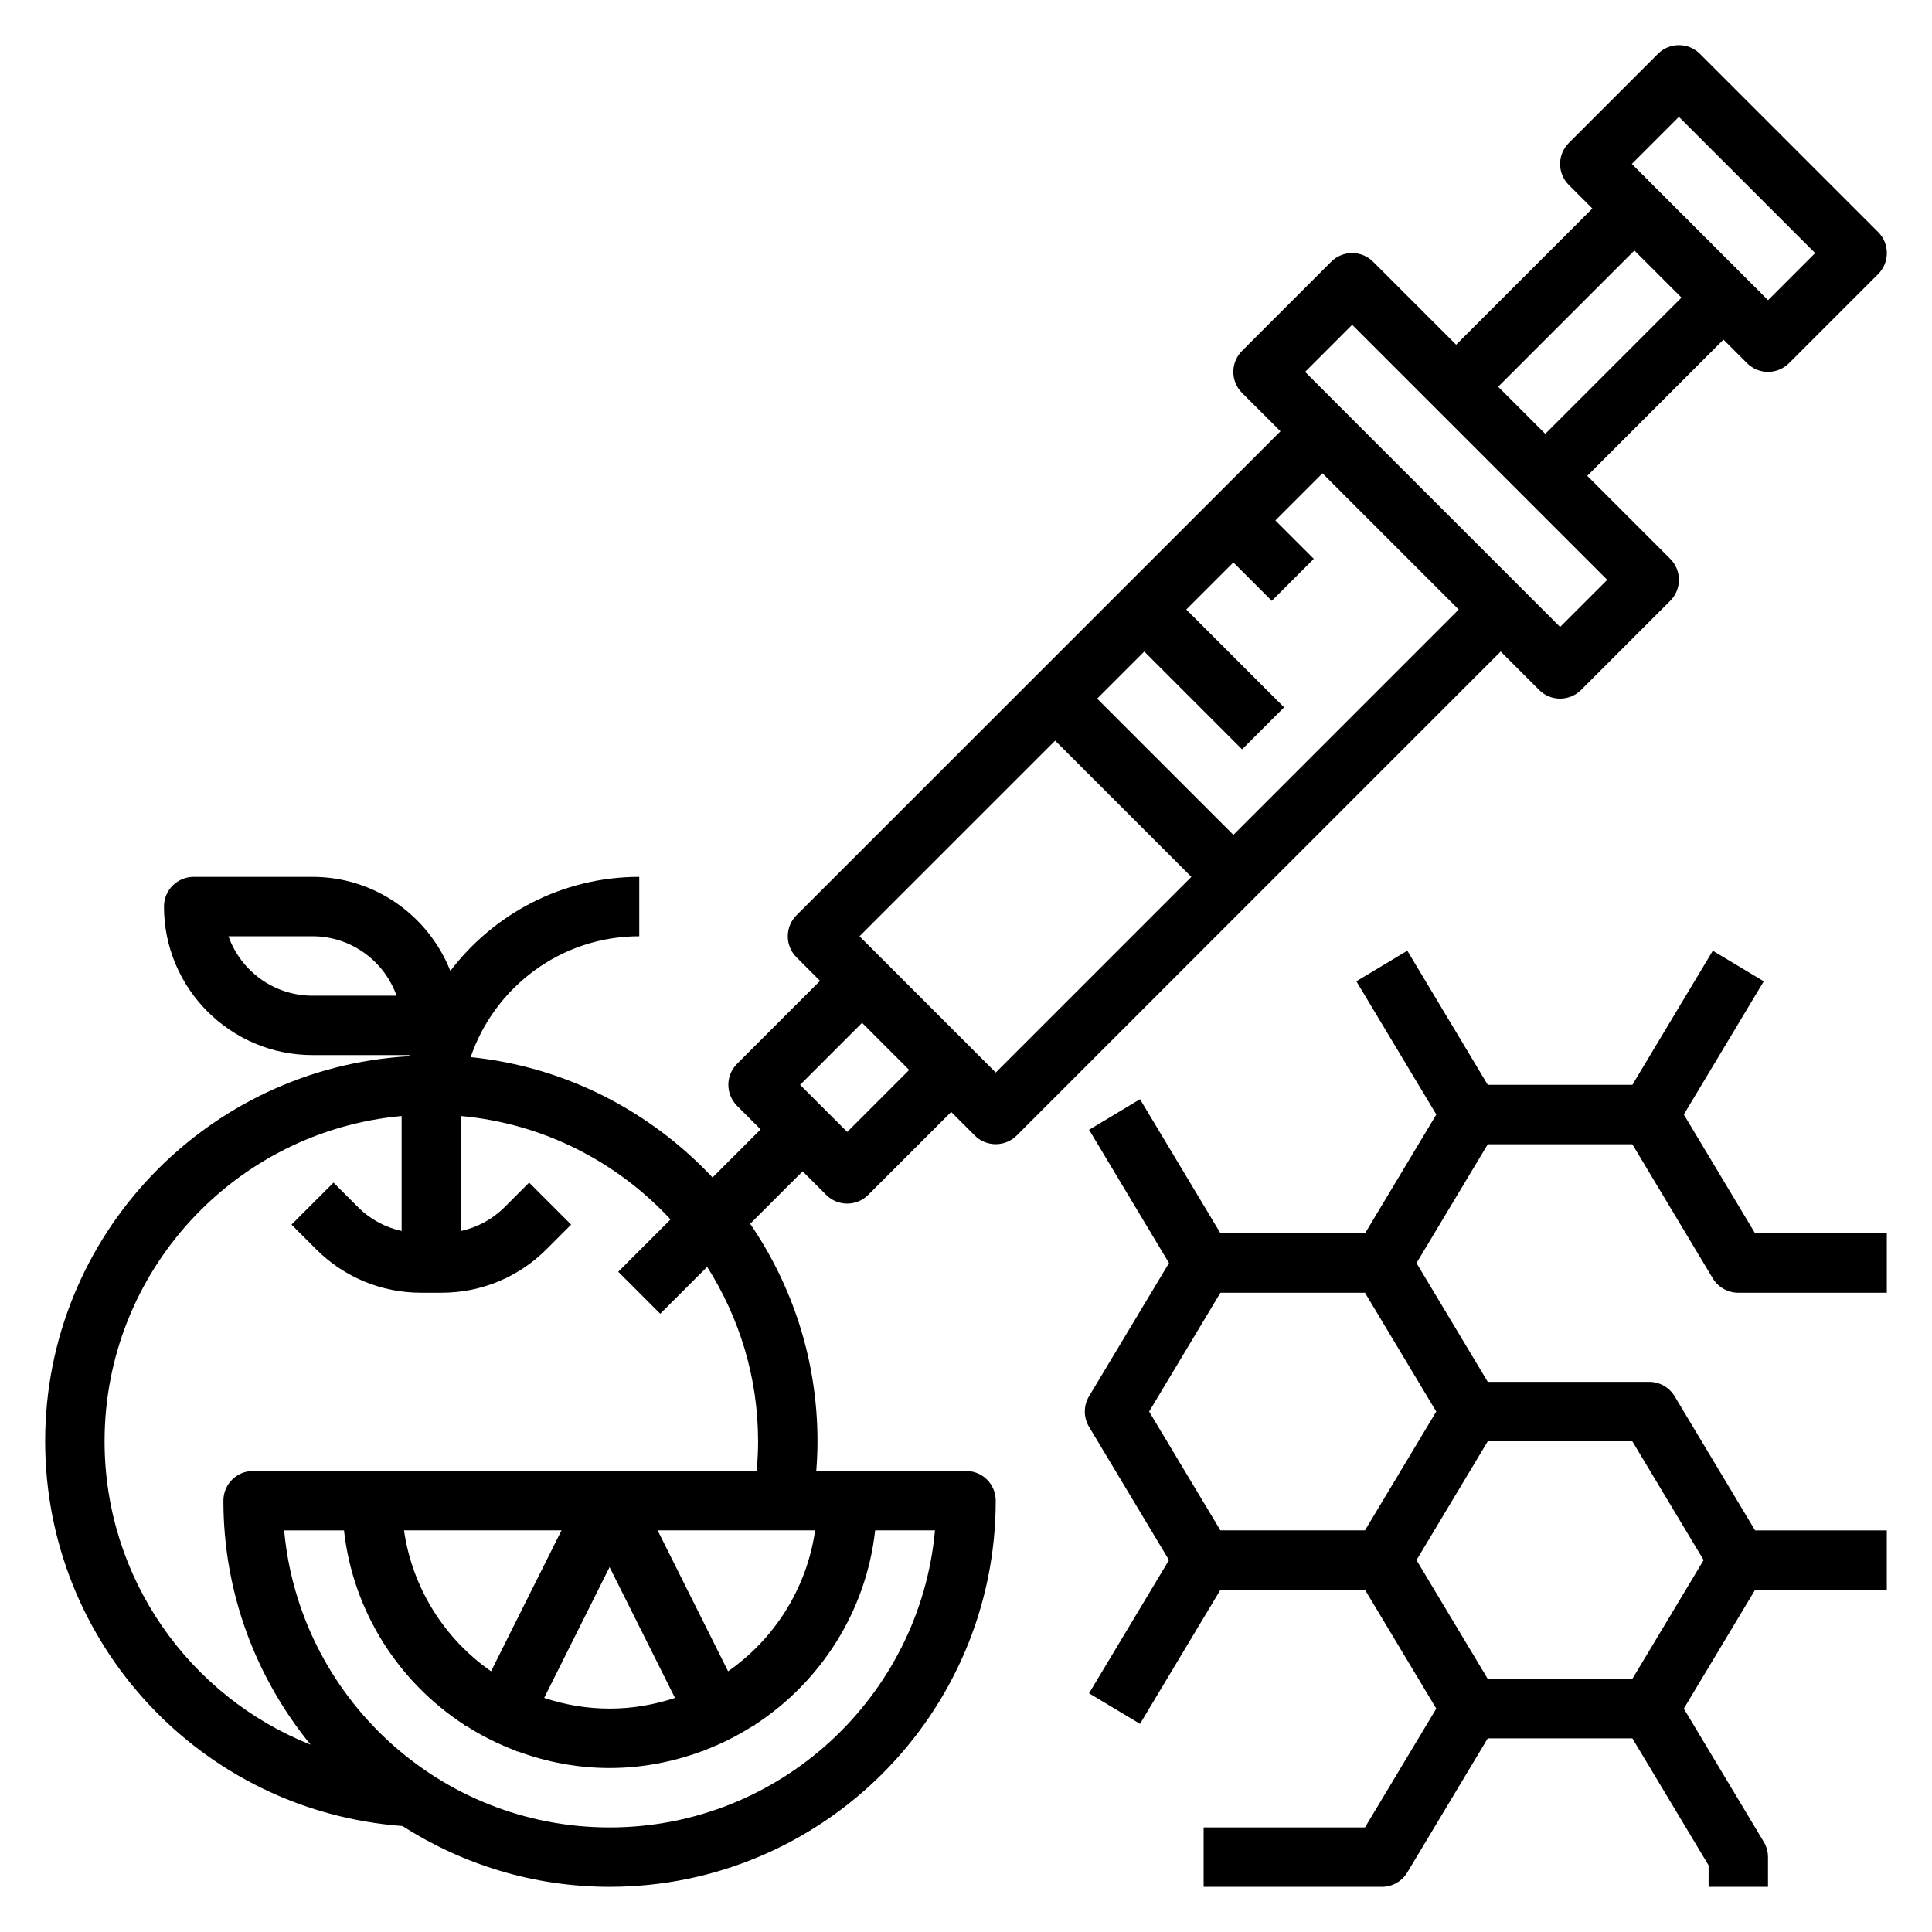
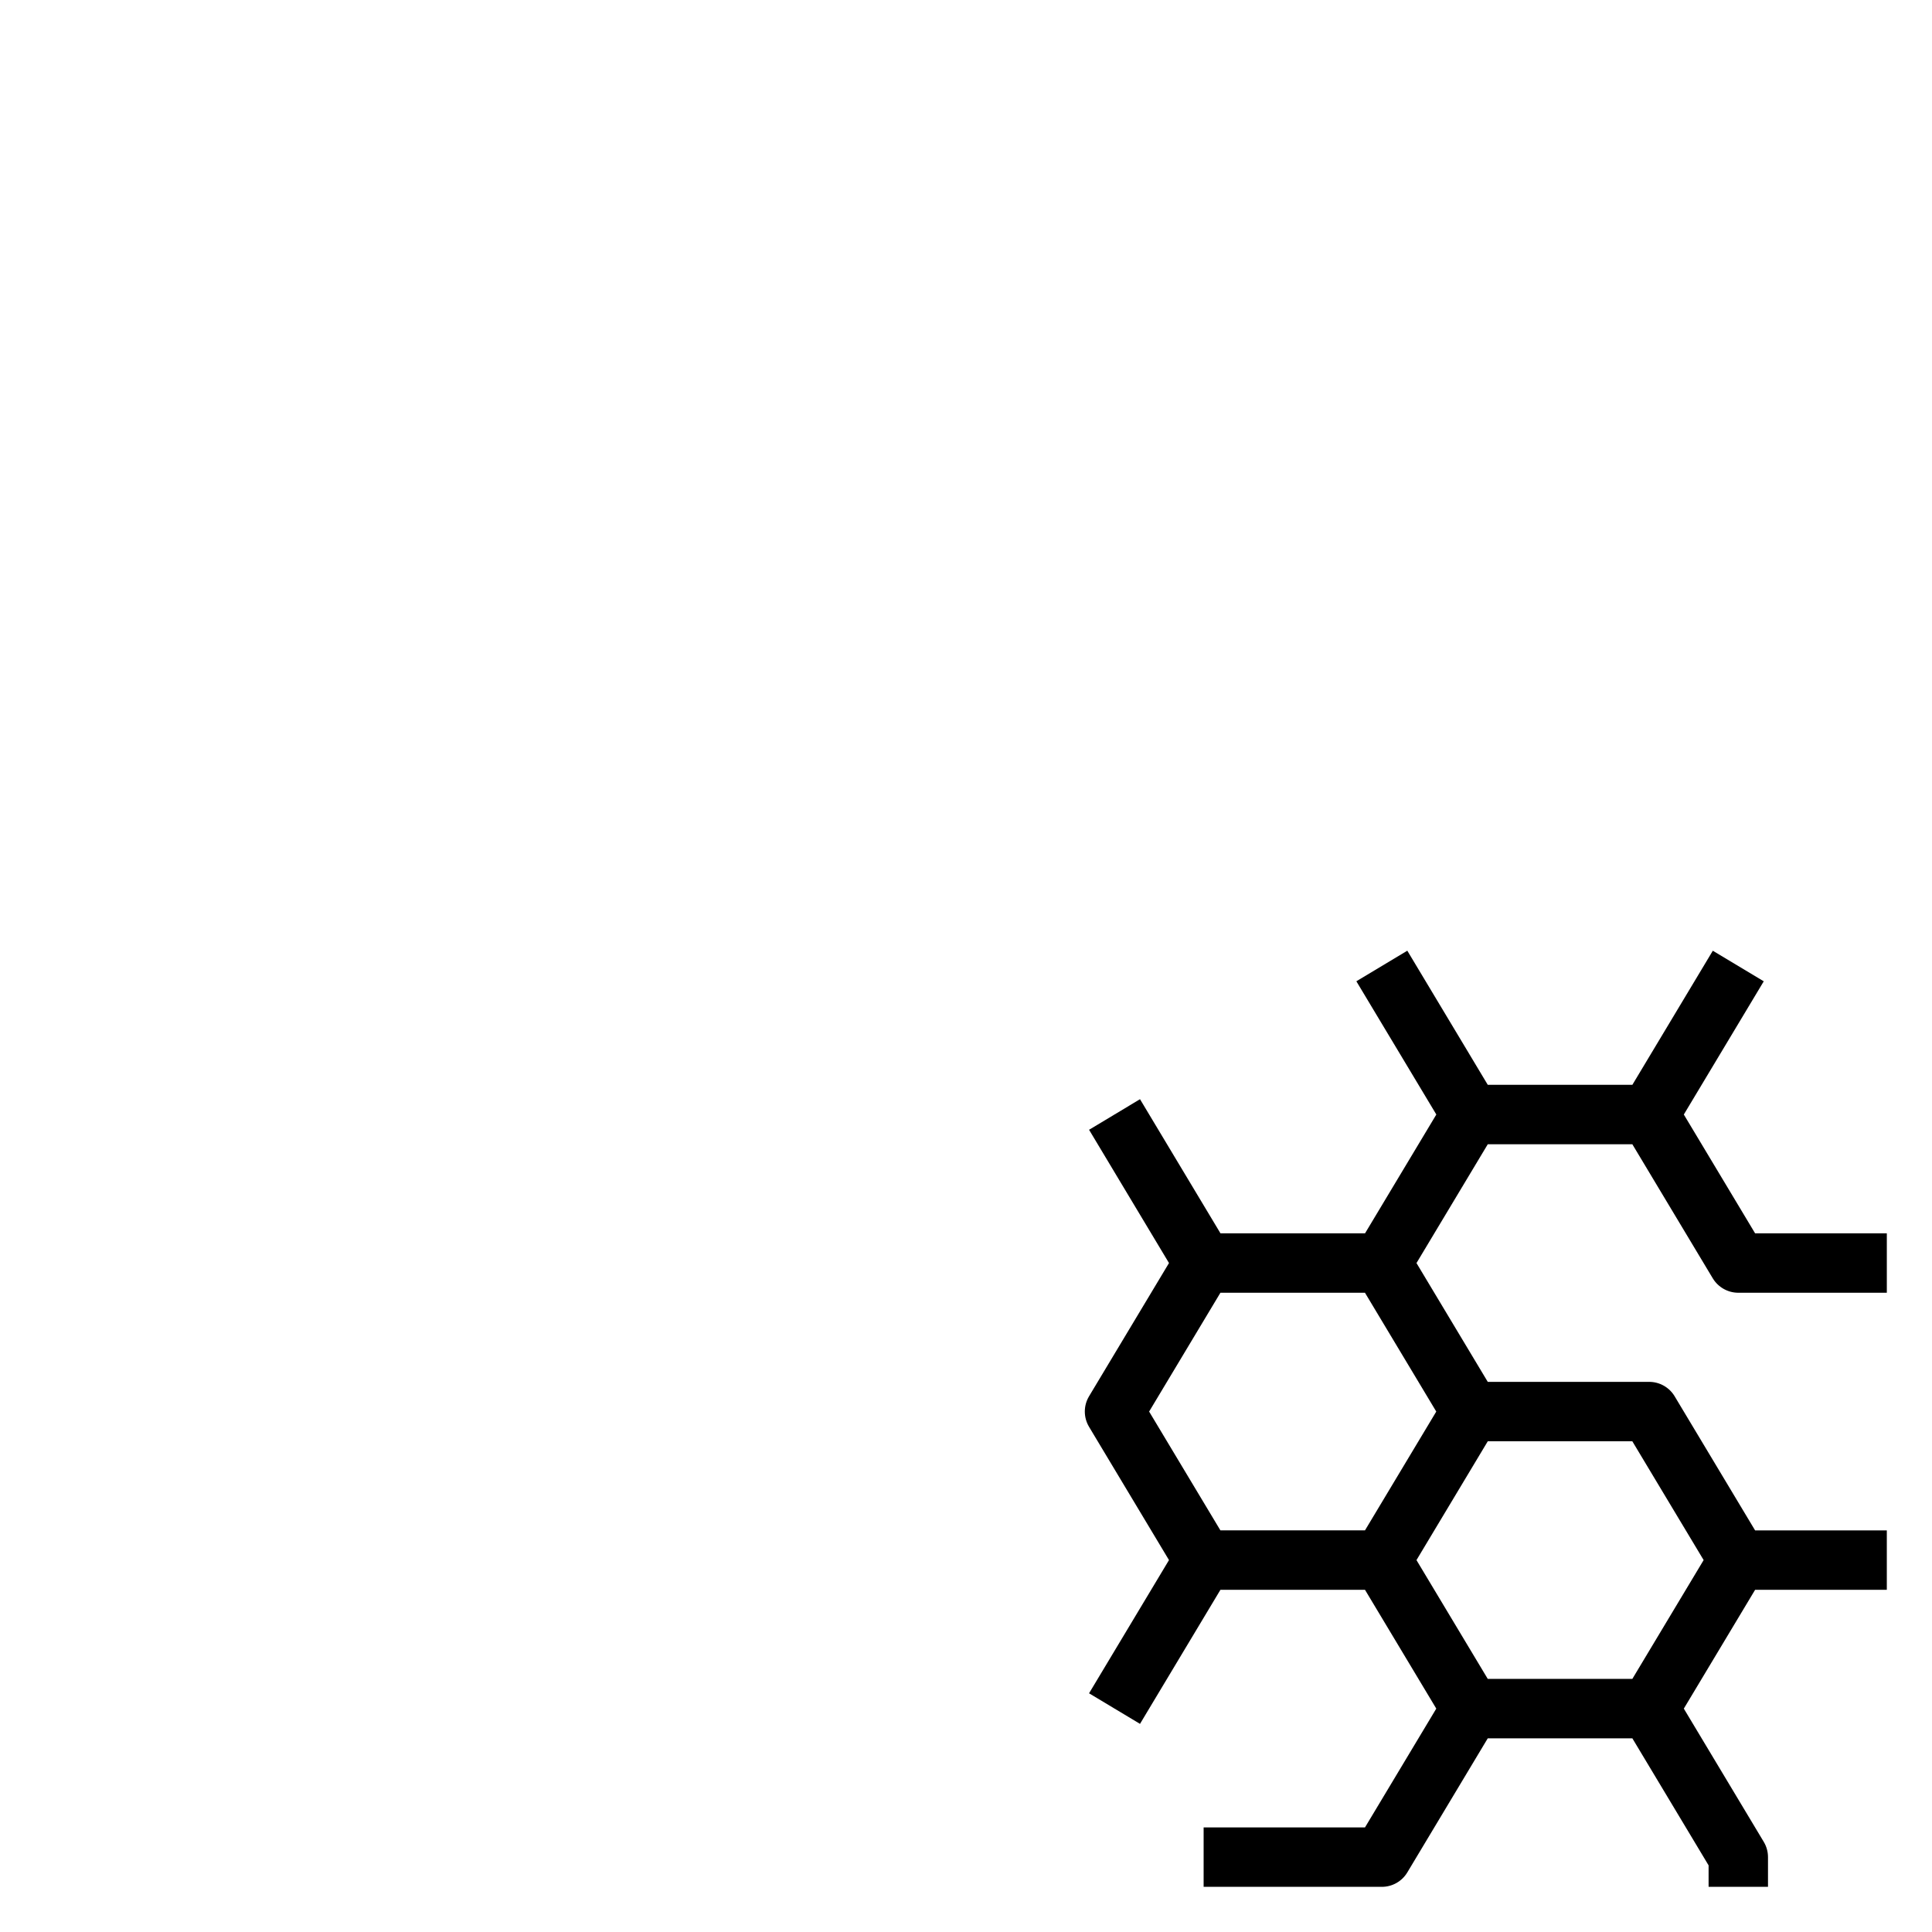
<svg xmlns="http://www.w3.org/2000/svg" fill="#000000" width="800px" height="800px" version="1.1" viewBox="144 144 512 512">
  <g>
-     <path d="m551.88 326.84c1.535 1.535 3.547 2.305 5.562 2.305s4.031-0.77 5.566-2.305l23.617-23.617c3.078-3.078 3.078-8.055 0-11.133l-21.988-21.984 36.102-36.102 6.242 6.242c1.535 1.535 3.551 2.309 5.566 2.309s4.031-0.77 5.566-2.305l23.617-23.617c3.078-3.078 3.078-8.055 0-11.133l-47.23-47.23c-3.078-3.078-8.055-3.078-11.133 0l-23.617 23.617c-3.078 3.078-3.078 8.055 0 11.133l6.242 6.238-36.102 36.102-21.988-21.988c-3.078-3.078-8.055-3.078-11.133 0l-23.617 23.617c-3.078 3.078-3.078 8.055 0 11.133l10.184 10.176-128.26 128.26c-3.078 3.078-3.078 8.055 0 11.133l6.242 6.242-21.988 21.988c-3.078 3.078-3.078 8.055 0 11.133l6.242 6.242-12.746 12.746c-16.445-17.516-38.895-29.332-64.094-31.898 6.356-18.602 23.957-32.023 44.676-32.023v-15.742c-20.422 0-38.551 9.816-50.059 24.922-5.777-14.562-19.938-24.922-36.535-24.922h-31.488c-4.352 0-7.871 3.527-7.871 7.871 0 21.703 17.656 39.359 39.359 39.359h25.688c-0.023 0.102-0.055 0.195-0.078 0.301-53.688 3.07-96.457 47.594-96.457 102.04 0 53.664 41.438 98.031 94.684 101.97 15.887 10.148 34.688 16.109 54.887 16.109 56.426 0 102.34-45.91 102.34-102.34 0-4.352-3.519-7.871-7.871-7.871h-39.684c0.195-2.613 0.32-5.242 0.32-7.875 0-21.355-6.598-41.195-17.84-57.625l13.902-13.902 6.242 6.242c1.539 1.539 3.555 2.312 5.57 2.312s4.031-0.77 5.566-2.305l21.988-21.988 6.242 6.242c1.531 1.535 3.547 2.305 5.562 2.305s4.031-0.77 5.566-2.305l128.26-128.26zm-325.06 81.027c-10.266 0-19.02-6.582-22.27-15.742l22.27-0.004c10.266 0 19.02 6.582 22.27 15.742zm78.723 220.42c-45.098 0-82.246-34.645-86.238-78.719h15.855c2.402 21.578 14.523 40.234 31.883 51.523l-0.031 0.062 0.746 0.367c3.984 2.527 8.227 4.644 12.691 6.344l0.645 0.324 0.039-0.07c7.625 2.809 15.82 4.422 24.41 4.422s16.781-1.613 24.41-4.426l0.039 0.07 0.645-0.324c4.465-1.699 8.707-3.816 12.691-6.344l0.746-0.371-0.031-0.062c17.359-11.289 29.488-29.945 31.883-51.523h15.855c-3.992 44.078-41.141 78.727-86.238 78.727zm12.734-78.723h41.738c-2.219 15.43-10.816 28.805-23.066 37.344zm4.598 44.398c-5.461 1.812-11.273 2.836-17.332 2.836-6.062 0-11.871-1.023-17.336-2.832l17.336-34.672zm-48.742-7.055c-12.25-8.543-20.844-21.914-23.066-37.344h41.738zm70.77-60.961c0 2.629-0.141 5.258-0.379 7.871l-133.45 0.004c-4.352 0-7.871 3.519-7.871 7.871 0 24.512 8.684 47.02 23.105 64.66-32.09-12.77-54.594-44.051-54.594-80.406 0-45.09 34.652-82.199 78.719-86.191v30.473c-4.328-0.969-8.32-3.094-11.531-6.305l-6.519-6.519-11.133 11.133 6.519 6.519c7.43 7.43 17.32 11.531 27.836 11.531h5.398c10.516 0 20.402-4.102 27.836-11.531l6.519-6.519-11.133-11.133-6.519 6.519c-3.211 3.211-7.203 5.336-11.531 6.305v-30.473c21.875 1.984 41.375 12.164 55.527 27.41l-13.863 13.863 11.133 11.133 12.43-12.43c8.496 13.391 13.496 29.215 13.496 46.215zm244.03-350.98 36.102 36.102-12.484 12.484-36.102-36.102zm-11.809 35.426 12.488 12.484-36.102 36.102-12.484-12.488zm-74.781 19.68 67.59 67.59-12.488 12.484-57.41-57.41-10.176-10.18zm-133.82 213.9-12.488-12.484 16.422-16.422 12.484 12.484zm39.359-15.746-36.102-36.102 51.844-51.844 36.102 36.102zm62.977-62.977-36.102-36.102 12.484-12.484 25.922 25.922 11.133-11.133-25.922-25.918 12.484-12.484 10.18 10.18 11.133-11.133-10.184-10.18 12.484-12.484 36.102 36.102z" />
    <path d="m590.23 439.36 21.184-35.305-13.5-8.102-21.32 35.535h-38.32l-21.324-35.543-13.5 8.102 21.191 35.312-18.891 31.484h-38.312l-21.324-35.543-13.5 8.102 21.18 35.316-21.184 35.305c-1.496 2.488-1.496 5.613 0 8.102l21.184 35.312-21.184 35.305 13.5 8.102 21.316-35.531h38.312l18.891 31.484-18.895 31.488-42.762 0.004v15.742h47.23c2.769 0 5.328-1.457 6.746-3.816l21.324-35.543h38.32l20.203 33.668v5.691h15.742v-7.871c0-1.434-0.387-2.824-1.125-4.055l-21.184-35.305 18.895-31.488h34.902v-15.742h-34.906l-21.324-35.543c-1.418-2.363-3.977-3.82-6.746-3.82h-42.777l-18.891-31.484 18.891-31.484h38.312l21.324 35.543c1.426 2.352 3.984 3.809 6.758 3.809h39.359v-15.742h-34.906zm-141.7 78.719 18.891-31.484h38.312l18.891 31.484-18.891 31.484h-38.312zm146.95 39.359-18.895 31.488h-38.312l-18.891-31.484 18.891-31.484h38.312z" />
  </g>
</svg>